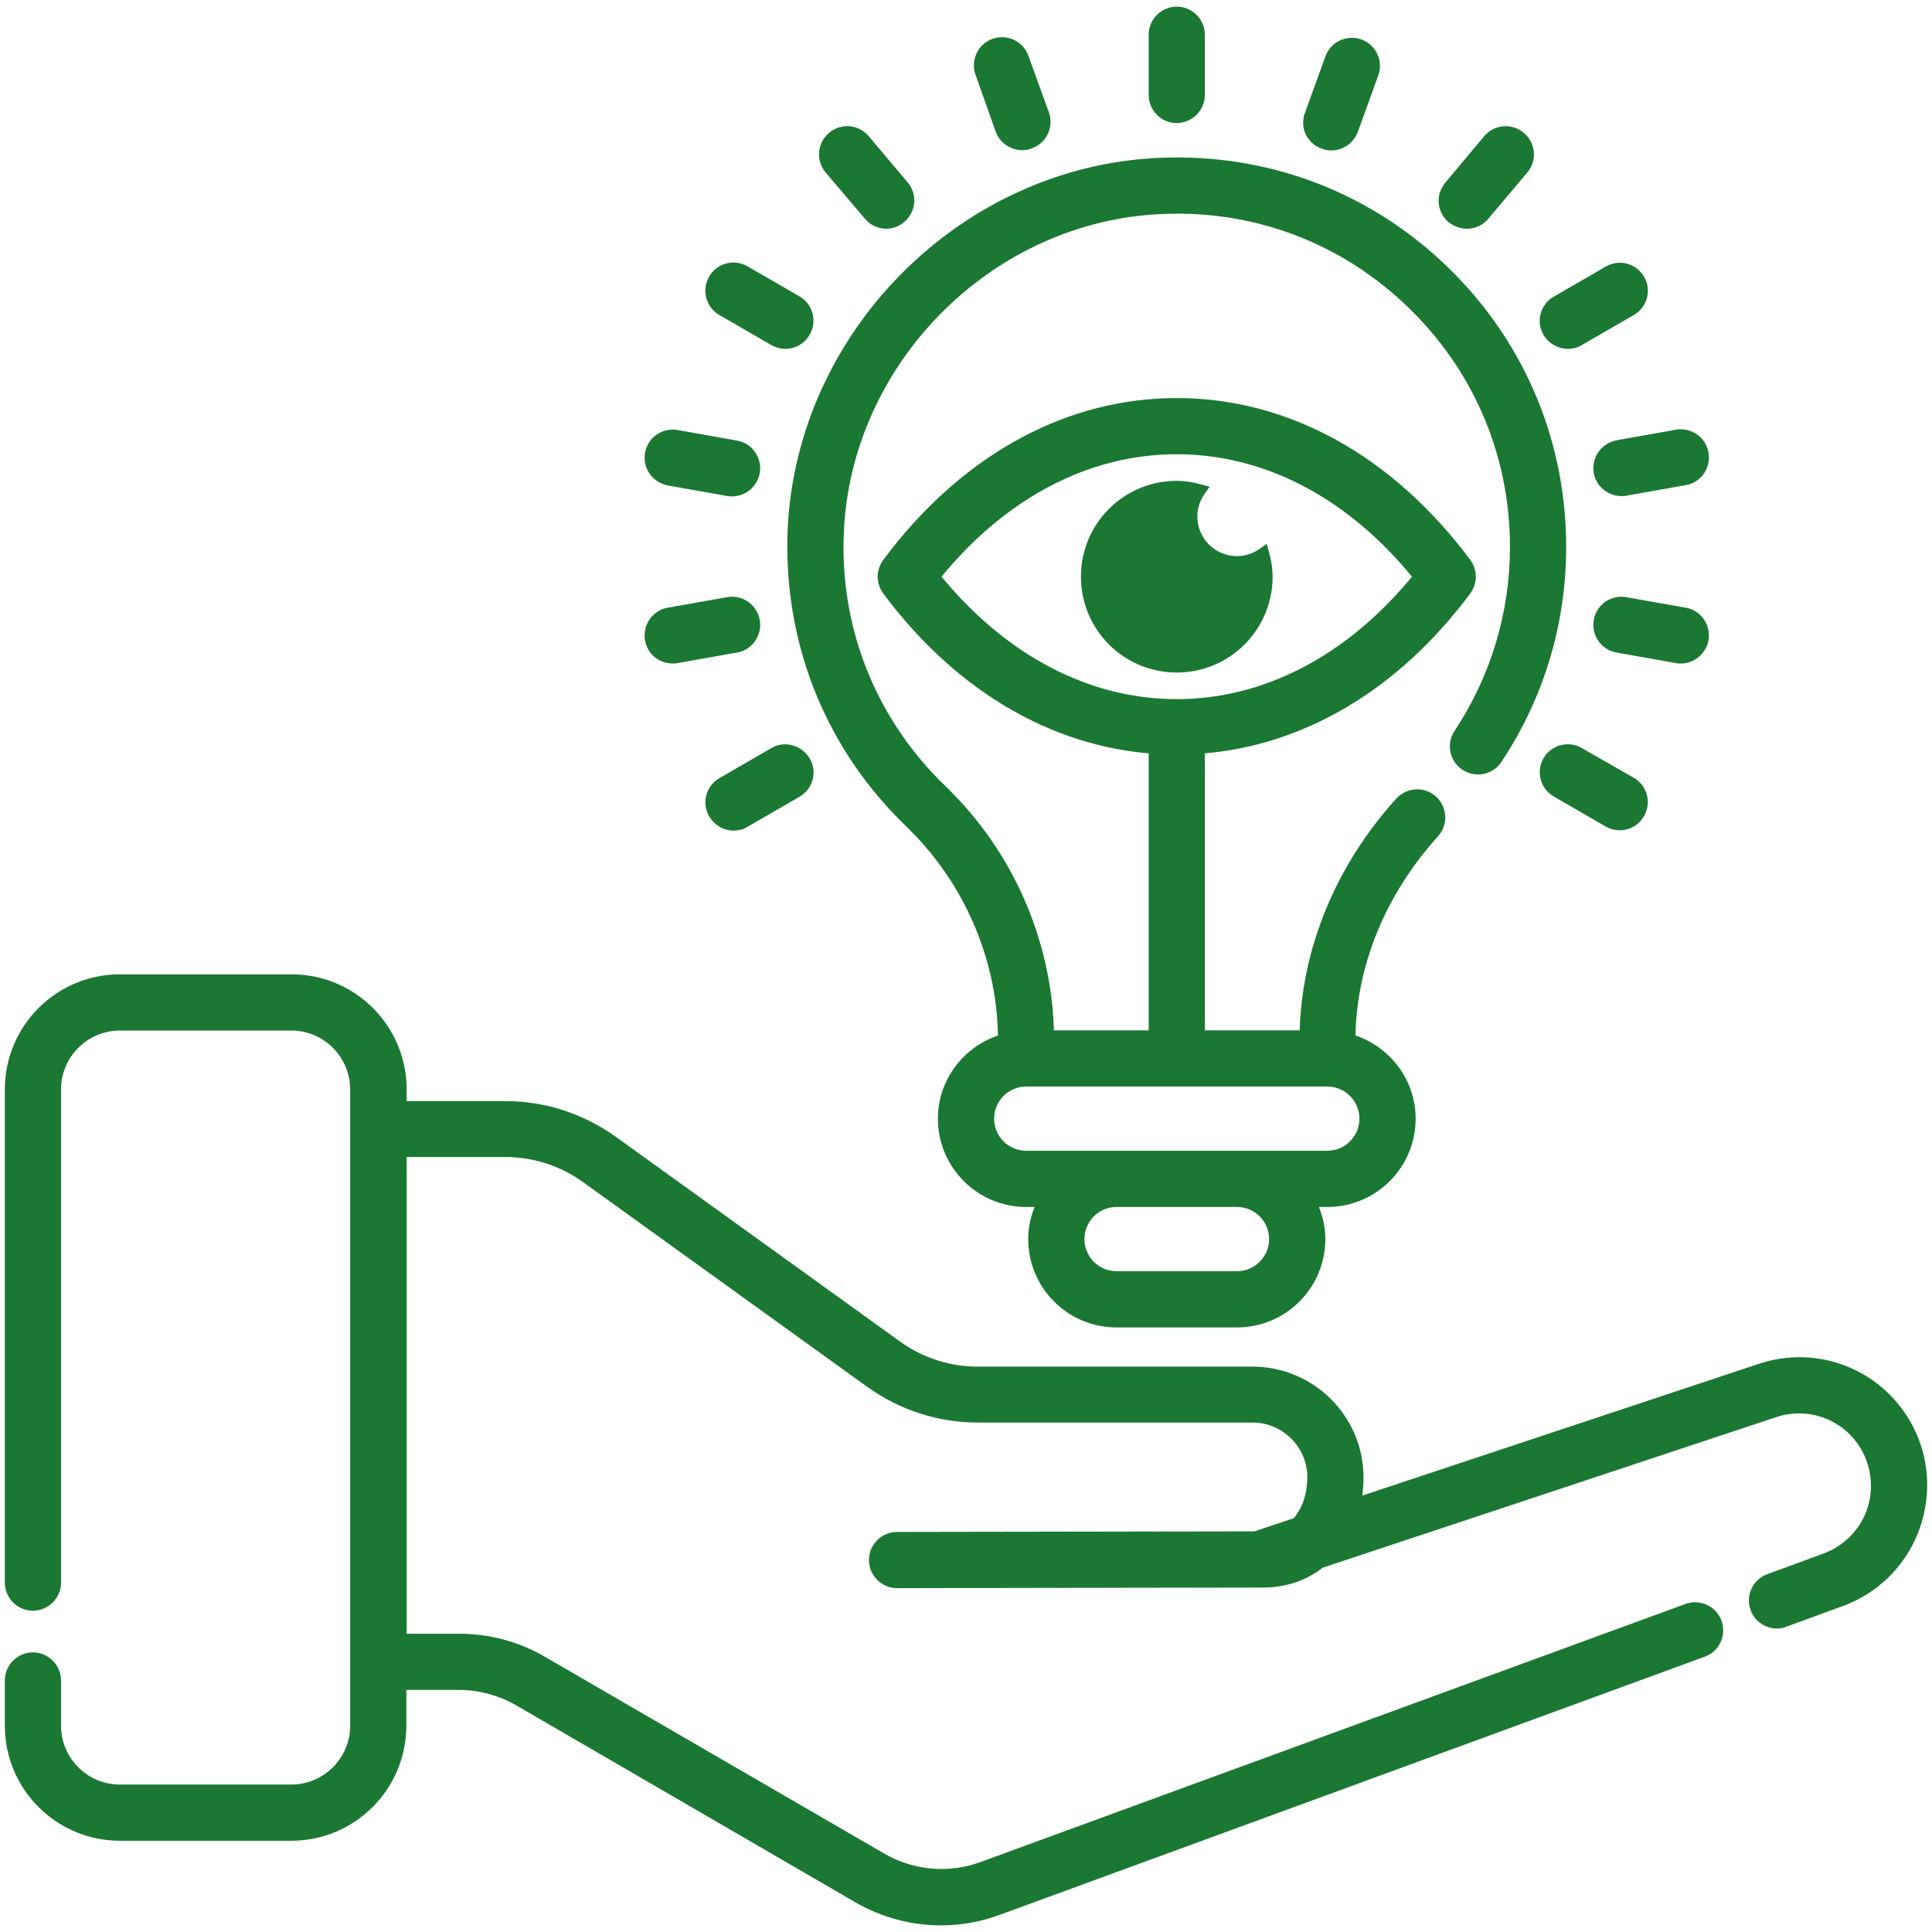
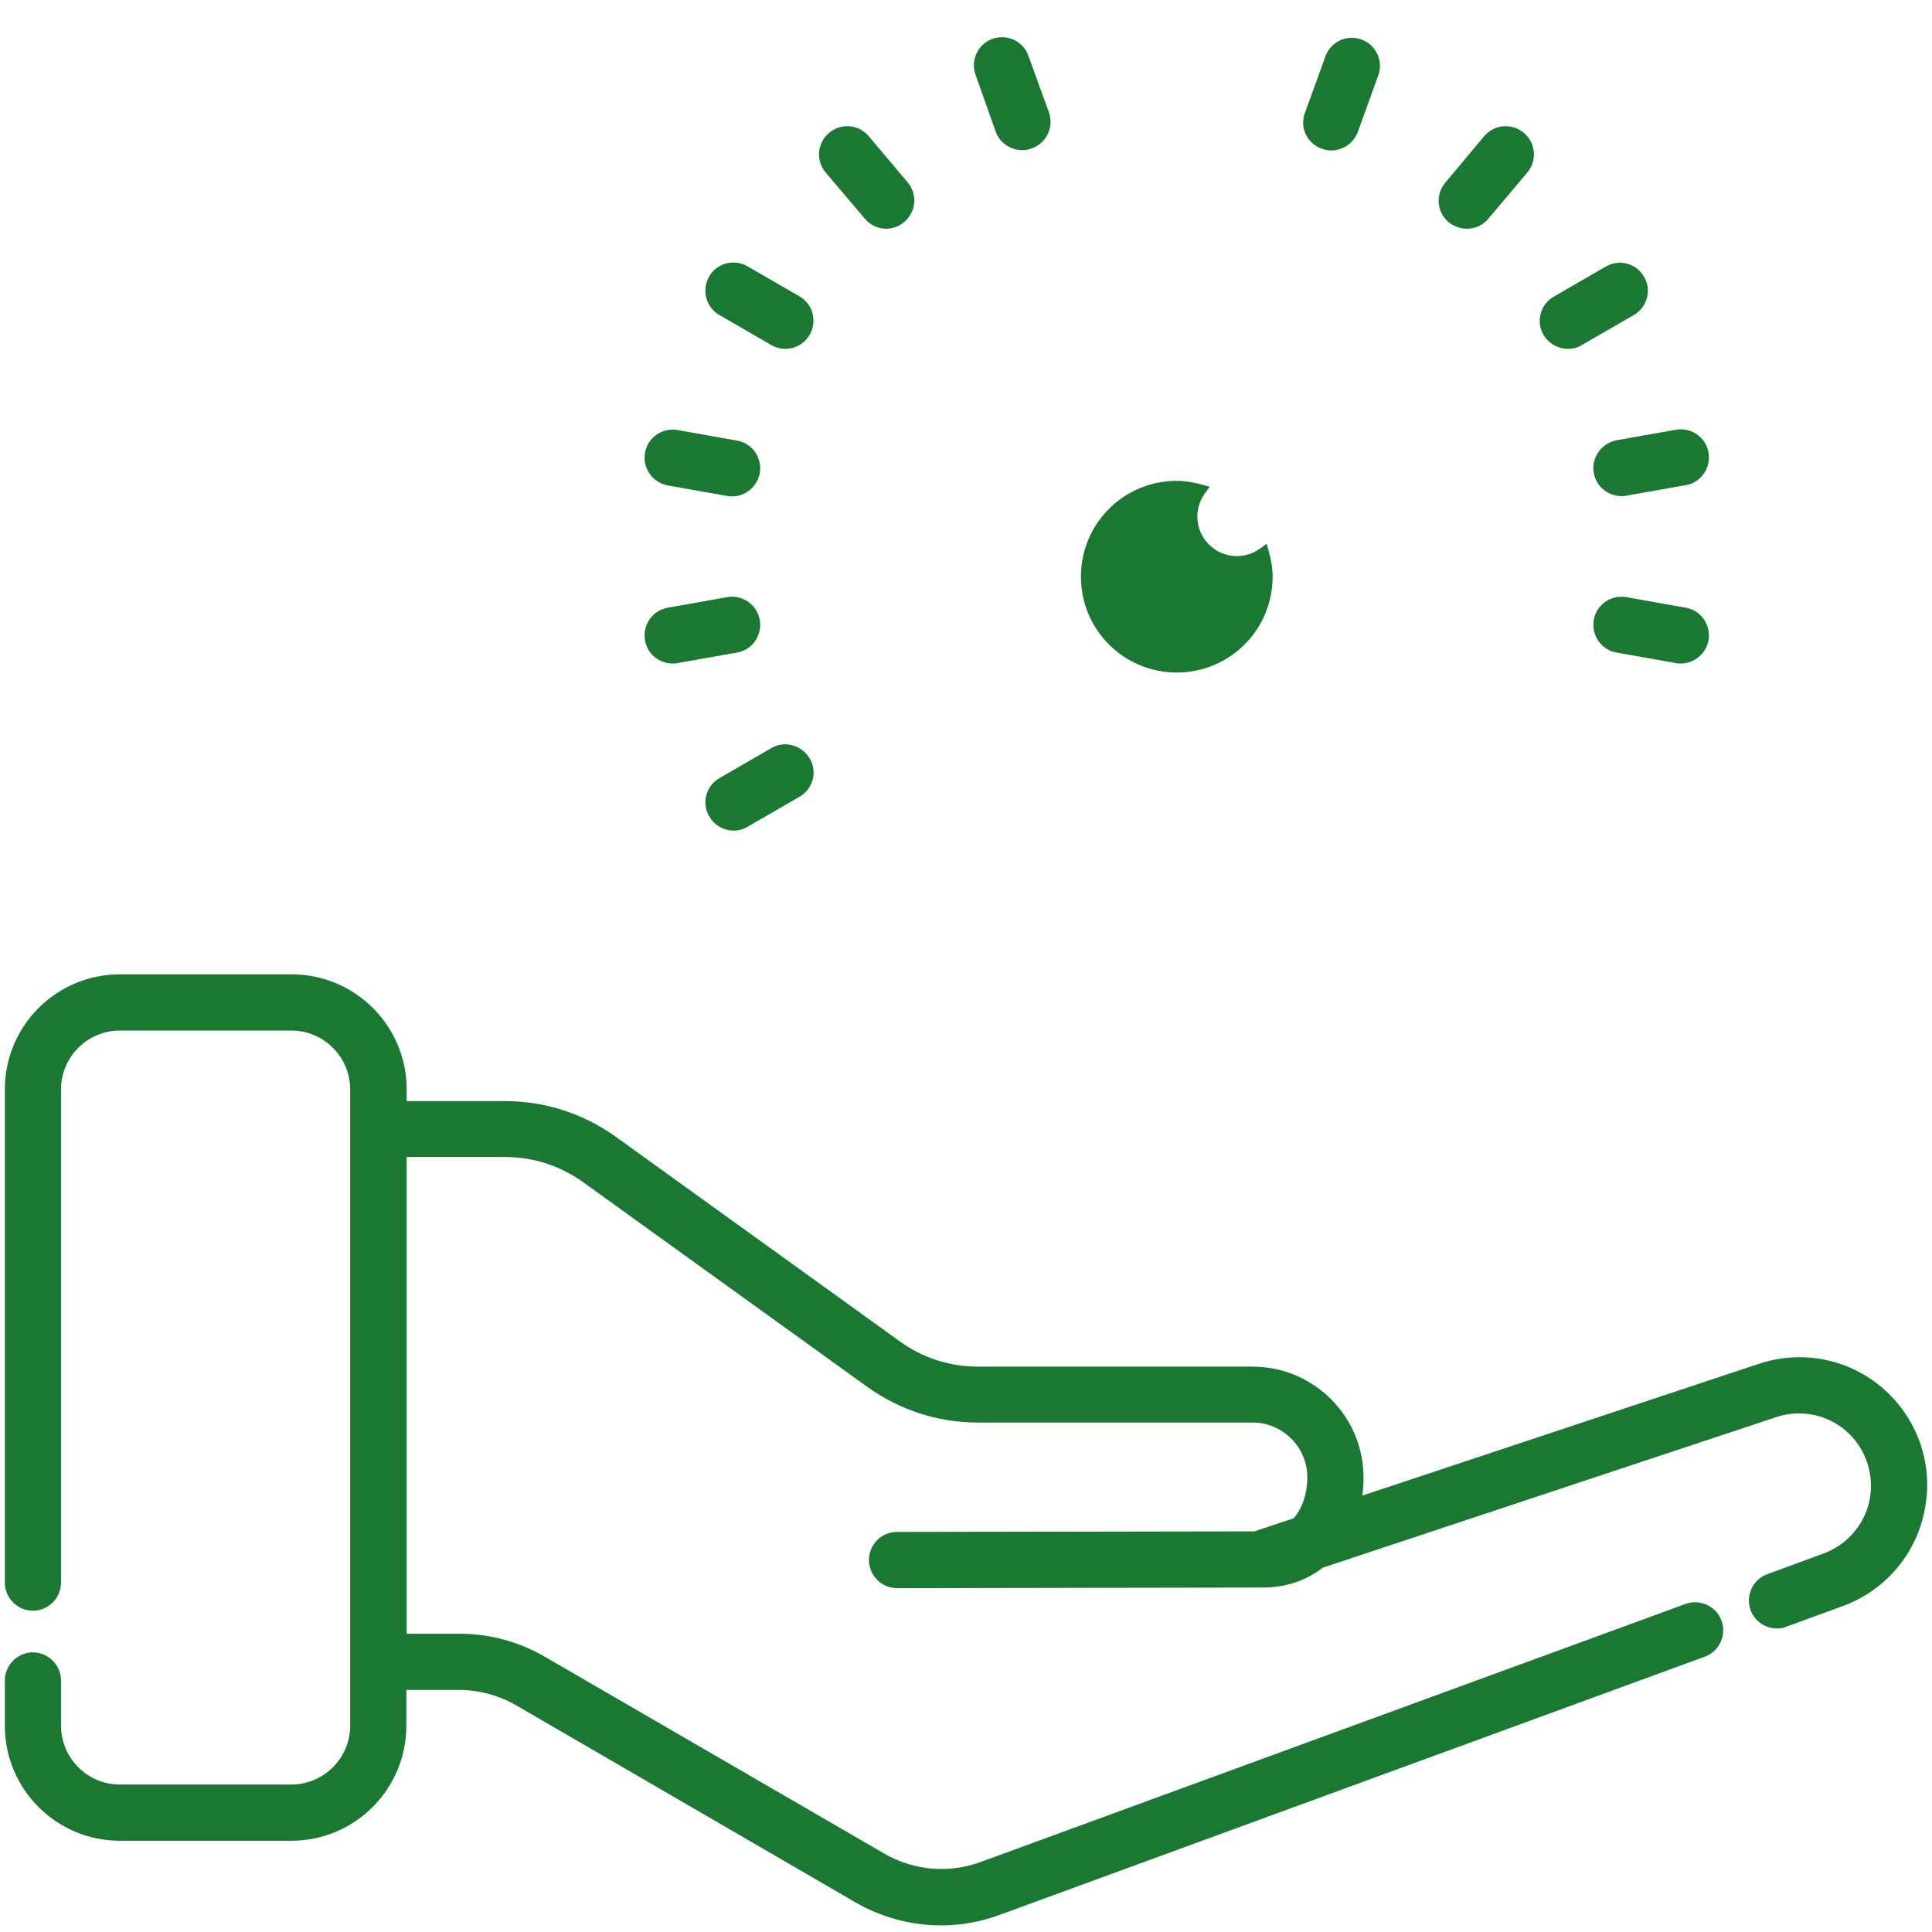
<svg xmlns="http://www.w3.org/2000/svg" width="70" height="70" viewBox="0 0 70 70" fill="none">
  <path d="M10.564 35.402C12.812 35.402 14.634 37.225 14.634 39.472V39.995H18.298C19.727 39.995 21.088 40.437 22.25 41.267L22.252 41.268L32.549 48.686L32.709 48.797C33.52 49.334 34.464 49.616 35.436 49.616H45.385C47.546 49.616 49.303 51.374 49.303 53.535C49.303 53.809 49.28 54.075 49.235 54.335L63.747 49.513L63.948 49.45C66.03 48.858 68.218 49.798 69.223 51.732L69.33 51.952C69.831 53.062 69.852 54.33 69.414 55.468C68.945 56.684 67.974 57.643 66.747 58.09L66.748 58.091L64.702 58.84L64.703 58.841C64.588 58.892 64.485 58.903 64.378 58.903C64.01 58.903 63.656 58.671 63.521 58.303L63.52 58.303C63.349 57.826 63.593 57.3 64.071 57.128L66.122 56.375C66.847 56.101 67.426 55.533 67.71 54.807C67.967 54.126 67.945 53.372 67.647 52.708L67.584 52.577C66.974 51.389 65.596 50.829 64.322 51.25L64.323 51.251L47.876 56.711C47.303 57.165 46.578 57.42 45.756 57.42H45.505L32.502 57.442C31.999 57.442 31.584 57.026 31.584 56.523C31.584 56.022 31.988 55.605 32.502 55.605L45.465 55.584L46.93 55.096C47.301 54.684 47.467 54.088 47.467 53.523C47.467 52.379 46.53 51.442 45.385 51.442H35.436C34.008 51.442 32.646 50.999 31.484 50.169H31.483L21.185 42.75C20.34 42.141 19.336 41.82 18.298 41.82H14.634V59.293H16.64C17.704 59.293 18.758 59.57 19.69 60.113L31.974 67.237L32.182 67.351C33.235 67.889 34.456 67.967 35.565 67.557H35.566L61.104 58.208L61.194 58.18C61.645 58.068 62.119 58.31 62.28 58.758L62.307 58.848C62.42 59.3 62.176 59.773 61.728 59.934L61.727 59.933L36.191 69.283C35.503 69.538 34.804 69.66 34.094 69.66C33.041 69.66 31.987 69.383 31.044 68.84V68.839L18.76 61.705V61.704C18.11 61.331 17.374 61.129 16.629 61.129H14.623V62.523C14.623 64.771 12.8 66.594 10.552 66.594H4.345C2.097 66.594 0.275 64.771 0.275 62.523V60.888C0.275 60.385 0.69 59.968 1.193 59.968C1.695 59.969 2.111 60.385 2.111 60.888V62.523C2.111 63.755 3.113 64.758 4.345 64.758H10.552C11.784 64.758 12.788 63.755 12.788 62.523V39.472C12.787 38.24 11.784 37.238 10.552 37.238H4.345C3.113 37.238 2.111 38.24 2.111 39.472V57.342C2.111 57.844 1.695 58.259 1.193 58.26C0.69 58.26 0.275 57.844 0.275 57.342V39.472C0.275 37.225 2.097 35.402 4.345 35.402H10.564Z" fill="#1A7832" stroke="#1A7832" stroke-width="0.2" />
-   <path d="M42.636 0.34C43.139 0.34 43.554 0.756 43.554 1.258V3.44C43.554 3.942 43.139 4.358 42.636 4.358C42.122 4.358 41.718 3.942 41.718 3.44V1.258C41.718 0.756 42.134 0.34 42.636 0.34Z" fill="#1A7832" stroke="#1A7832" stroke-width="0.2" />
  <path d="M36.081 1.475C36.533 1.363 37.006 1.605 37.166 2.053L37.909 4.104L37.936 4.194C38.048 4.644 37.807 5.113 37.363 5.276L37.364 5.277C37.248 5.328 37.135 5.34 37.04 5.34C36.662 5.339 36.306 5.108 36.171 4.74V4.739L35.44 2.677L35.414 2.588C35.301 2.136 35.544 1.663 35.992 1.502L36.081 1.475Z" fill="#1A7832" stroke="#1A7832" stroke-width="0.2" />
  <path d="M30.179 4.833C30.566 4.568 31.091 4.634 31.4 5L32.807 6.67L32.865 6.746C33.13 7.133 33.064 7.658 32.697 7.967C32.526 8.113 32.318 8.187 32.109 8.187C31.851 8.187 31.593 8.077 31.41 7.857V7.856L29.993 6.188C29.663 5.797 29.712 5.221 30.102 4.891L30.179 4.833Z" fill="#1A7832" stroke="#1A7832" stroke-width="0.2" />
  <path d="M25.783 10.066C26.028 9.637 26.59 9.479 27.031 9.735H27.032L28.919 10.826H28.919C29.348 11.071 29.506 11.633 29.25 12.074L29.25 12.075C29.079 12.381 28.772 12.54 28.455 12.54C28.344 12.54 28.227 12.52 28.113 12.473L28 12.418L26.114 11.327H26.113C25.7 11.086 25.545 10.575 25.739 10.15L25.783 10.066Z" fill="#1A7832" stroke="#1A7832" stroke-width="0.2" />
-   <path d="M56.012 27.52C56.258 27.092 56.819 26.934 57.259 27.189H57.26L59.148 28.27L59.225 28.319C59.596 28.585 59.72 29.106 59.479 29.52C59.307 29.825 59 29.983 58.683 29.983C58.573 29.983 58.456 29.962 58.342 29.916L58.23 29.861L56.342 28.77V28.77C55.913 28.524 55.755 27.961 56.012 27.52Z" fill="#1A7832" stroke="#1A7832" stroke-width="0.2" />
  <path d="M24.44 15.668L24.533 15.679L24.534 15.68L26.683 16.061H26.682C27.185 16.147 27.514 16.625 27.429 17.125V17.128C27.344 17.567 26.966 17.885 26.524 17.885C26.484 17.885 26.416 17.886 26.358 17.872V17.871L24.215 17.491H24.213C23.715 17.393 23.383 16.929 23.468 16.427L23.489 16.334C23.606 15.914 24.006 15.638 24.44 15.668Z" fill="#1A7832" stroke="#1A7832" stroke-width="0.2" />
  <path d="M58.815 21.723L58.907 21.734L58.908 21.735L61.058 22.116H61.057C61.559 22.201 61.889 22.68 61.804 23.18V23.183C61.718 23.621 61.34 23.94 60.898 23.94C60.858 23.94 60.79 23.941 60.732 23.926V23.925L58.591 23.545V23.546C58.088 23.46 57.758 22.982 57.843 22.482L57.863 22.389C57.98 21.969 58.38 21.693 58.815 21.723Z" fill="#1A7832" stroke="#1A7832" stroke-width="0.2" />
  <path d="M26.365 21.734C26.865 21.648 27.343 21.979 27.429 22.482L27.441 22.575C27.473 23.04 27.154 23.466 26.682 23.546L26.681 23.545L24.54 23.925L24.541 23.926C24.483 23.941 24.415 23.94 24.375 23.94C23.963 23.94 23.591 23.672 23.486 23.263L23.468 23.18C23.383 22.68 23.713 22.202 24.215 22.116L26.365 21.735L26.381 21.832L26.365 21.734Z" fill="#1A7832" stroke="#1A7832" stroke-width="0.2" />
  <path d="M60.739 15.668C61.24 15.583 61.718 15.913 61.804 16.416L61.815 16.509C61.848 16.974 61.528 17.4 61.057 17.481L61.056 17.48L58.914 17.86L58.915 17.861C58.857 17.875 58.789 17.874 58.749 17.874C58.309 17.874 57.917 17.558 57.843 17.116L57.832 17.024C57.799 16.566 58.12 16.142 58.588 16.051L58.59 16.05L60.739 15.669L60.756 15.767L60.739 15.668Z" fill="#1A7832" stroke="#1A7832" stroke-width="0.2" />
  <path d="M28.084 27.146C28.512 26.953 29.011 27.132 29.25 27.53L29.294 27.612C29.476 28.002 29.351 28.473 28.998 28.729L28.919 28.781L27.035 29.869L27.036 29.87C26.896 29.958 26.735 29.995 26.579 29.995C26.259 29.995 25.953 29.822 25.783 29.53V29.529C25.526 29.099 25.674 28.537 26.113 28.281H26.114L28 27.19L28.084 27.146Z" fill="#1A7832" stroke="#1A7832" stroke-width="0.2" />
  <path d="M58.314 9.702C58.738 9.509 59.237 9.664 59.478 10.075H59.479C59.721 10.479 59.605 11 59.228 11.275L59.149 11.326L57.264 12.414L57.265 12.415C57.126 12.504 56.964 12.54 56.808 12.54C56.529 12.54 56.26 12.408 56.083 12.188L56.013 12.088C55.755 11.658 55.902 11.094 56.342 10.837H56.343L58.23 9.746L58.314 9.702Z" fill="#1A7832" stroke="#1A7832" stroke-width="0.2" />
  <path d="M53.916 4.931C54.252 4.605 54.781 4.582 55.148 4.891L55.217 4.956C55.522 5.27 55.564 5.752 55.316 6.113L55.258 6.188L53.851 7.857L53.85 7.856C53.676 8.078 53.408 8.187 53.153 8.187C52.944 8.187 52.738 8.113 52.559 7.982L52.553 7.978C52.163 7.648 52.113 7.072 52.443 6.681L53.85 5.001L53.851 5L53.916 4.931Z" fill="#1A7832" stroke="#1A7832" stroke-width="0.2" />
  <path d="M48.153 1.988C48.354 1.568 48.845 1.363 49.291 1.524L49.378 1.561C49.771 1.748 49.976 2.188 49.871 2.61L49.843 2.699L49.101 4.75L49.1 4.753C48.954 5.117 48.613 5.351 48.233 5.351C48.12 5.351 48.01 5.326 47.914 5.29V5.289C47.439 5.118 47.193 4.594 47.376 4.126H47.374L48.117 2.075L48.153 1.988Z" fill="#1A7832" stroke="#1A7832" stroke-width="0.2" />
-   <path d="M42.416 5.806C46.147 5.749 49.645 7.119 52.339 9.706L52.595 9.959C55.212 12.601 56.645 16.09 56.645 19.815C56.645 22.583 55.843 25.254 54.316 27.55L54.315 27.549C54.033 27.978 53.47 28.087 53.044 27.807C52.615 27.526 52.505 26.95 52.787 26.533C54.106 24.542 54.809 22.216 54.809 19.815C54.809 16.576 53.56 13.55 51.289 11.259L51.065 11.04C48.727 8.786 45.68 7.588 42.442 7.643L42.128 7.653C36.007 7.894 30.901 12.928 30.489 18.997L30.463 19.587C30.399 22.996 31.73 26.187 34.186 28.557H34.185C36.613 30.887 38.017 34.112 38.087 37.431H41.718V27.204C38.17 26.922 34.876 25.029 32.33 21.768L32.084 21.445C31.839 21.115 31.839 20.674 32.084 20.344L32.348 19.998C35.115 16.465 38.753 14.522 42.636 14.522C46.645 14.522 50.392 16.593 53.189 20.344L53.269 20.472C53.407 20.738 53.407 21.051 53.269 21.317L53.189 21.445C50.611 24.904 47.218 26.913 43.554 27.204V37.431H47.187C47.256 34.395 48.483 31.411 50.668 28.998L50.669 28.998L50.735 28.932C51.058 28.648 51.54 28.617 51.892 28.877L51.965 28.937L51.966 28.938L52.031 29.004C52.315 29.327 52.345 29.808 52.087 30.161L52.027 30.234C50.107 32.358 49.041 34.958 49.011 37.59C50.268 37.986 51.191 39.148 51.191 40.531C51.191 42.244 49.804 43.631 48.09 43.631H47.637C47.81 44.019 47.919 44.443 47.919 44.895C47.918 46.608 46.531 47.995 44.818 47.995H40.455C38.742 47.995 37.354 46.608 37.354 44.895C37.354 44.443 37.462 44.019 37.635 43.631H37.182C35.469 43.631 34.082 42.244 34.082 40.531C34.082 39.148 35.004 37.986 36.26 37.59C36.232 34.9 35.163 32.261 33.299 30.272L32.913 29.879C30.078 27.155 28.562 23.484 28.628 19.551L28.637 19.21C28.947 12.074 34.893 6.098 42.054 5.817L42.416 5.806ZM40.455 43.631C39.757 43.631 39.191 44.197 39.191 44.895C39.191 45.592 39.757 46.158 40.455 46.158H44.818C45.515 46.158 46.081 45.592 46.082 44.895C46.082 44.197 45.516 43.631 44.818 43.631H40.455ZM37.182 39.267C36.485 39.267 35.919 39.833 35.919 40.531C35.919 41.228 36.485 41.794 37.182 41.794H48.09C48.788 41.794 49.354 41.228 49.354 40.531C49.354 39.833 48.788 39.267 48.09 39.267H37.182ZM42.636 16.358C39.422 16.358 36.372 17.953 33.984 20.894C36.372 23.825 39.422 25.431 42.636 25.431C45.85 25.431 48.899 23.824 51.288 20.894C48.9 17.954 45.85 16.358 42.636 16.358Z" fill="#1A7832" stroke="#1A7832" stroke-width="0.2" />
  <path d="M42.636 17.522C42.942 17.522 43.247 17.578 43.525 17.656L43.663 17.695L43.58 17.811C43.394 18.069 43.282 18.376 43.282 18.712C43.282 19.563 43.968 20.248 44.818 20.249C45.155 20.249 45.463 20.137 45.72 19.952L45.836 19.868L45.874 20.006C45.952 20.284 46.009 20.577 46.009 20.894C46.009 22.76 44.502 24.267 42.636 24.267C40.77 24.267 39.264 22.76 39.264 20.894C39.264 19.028 40.77 17.522 42.636 17.522Z" fill="#1A7832" stroke="#1A7832" stroke-width="0.2" />
</svg>